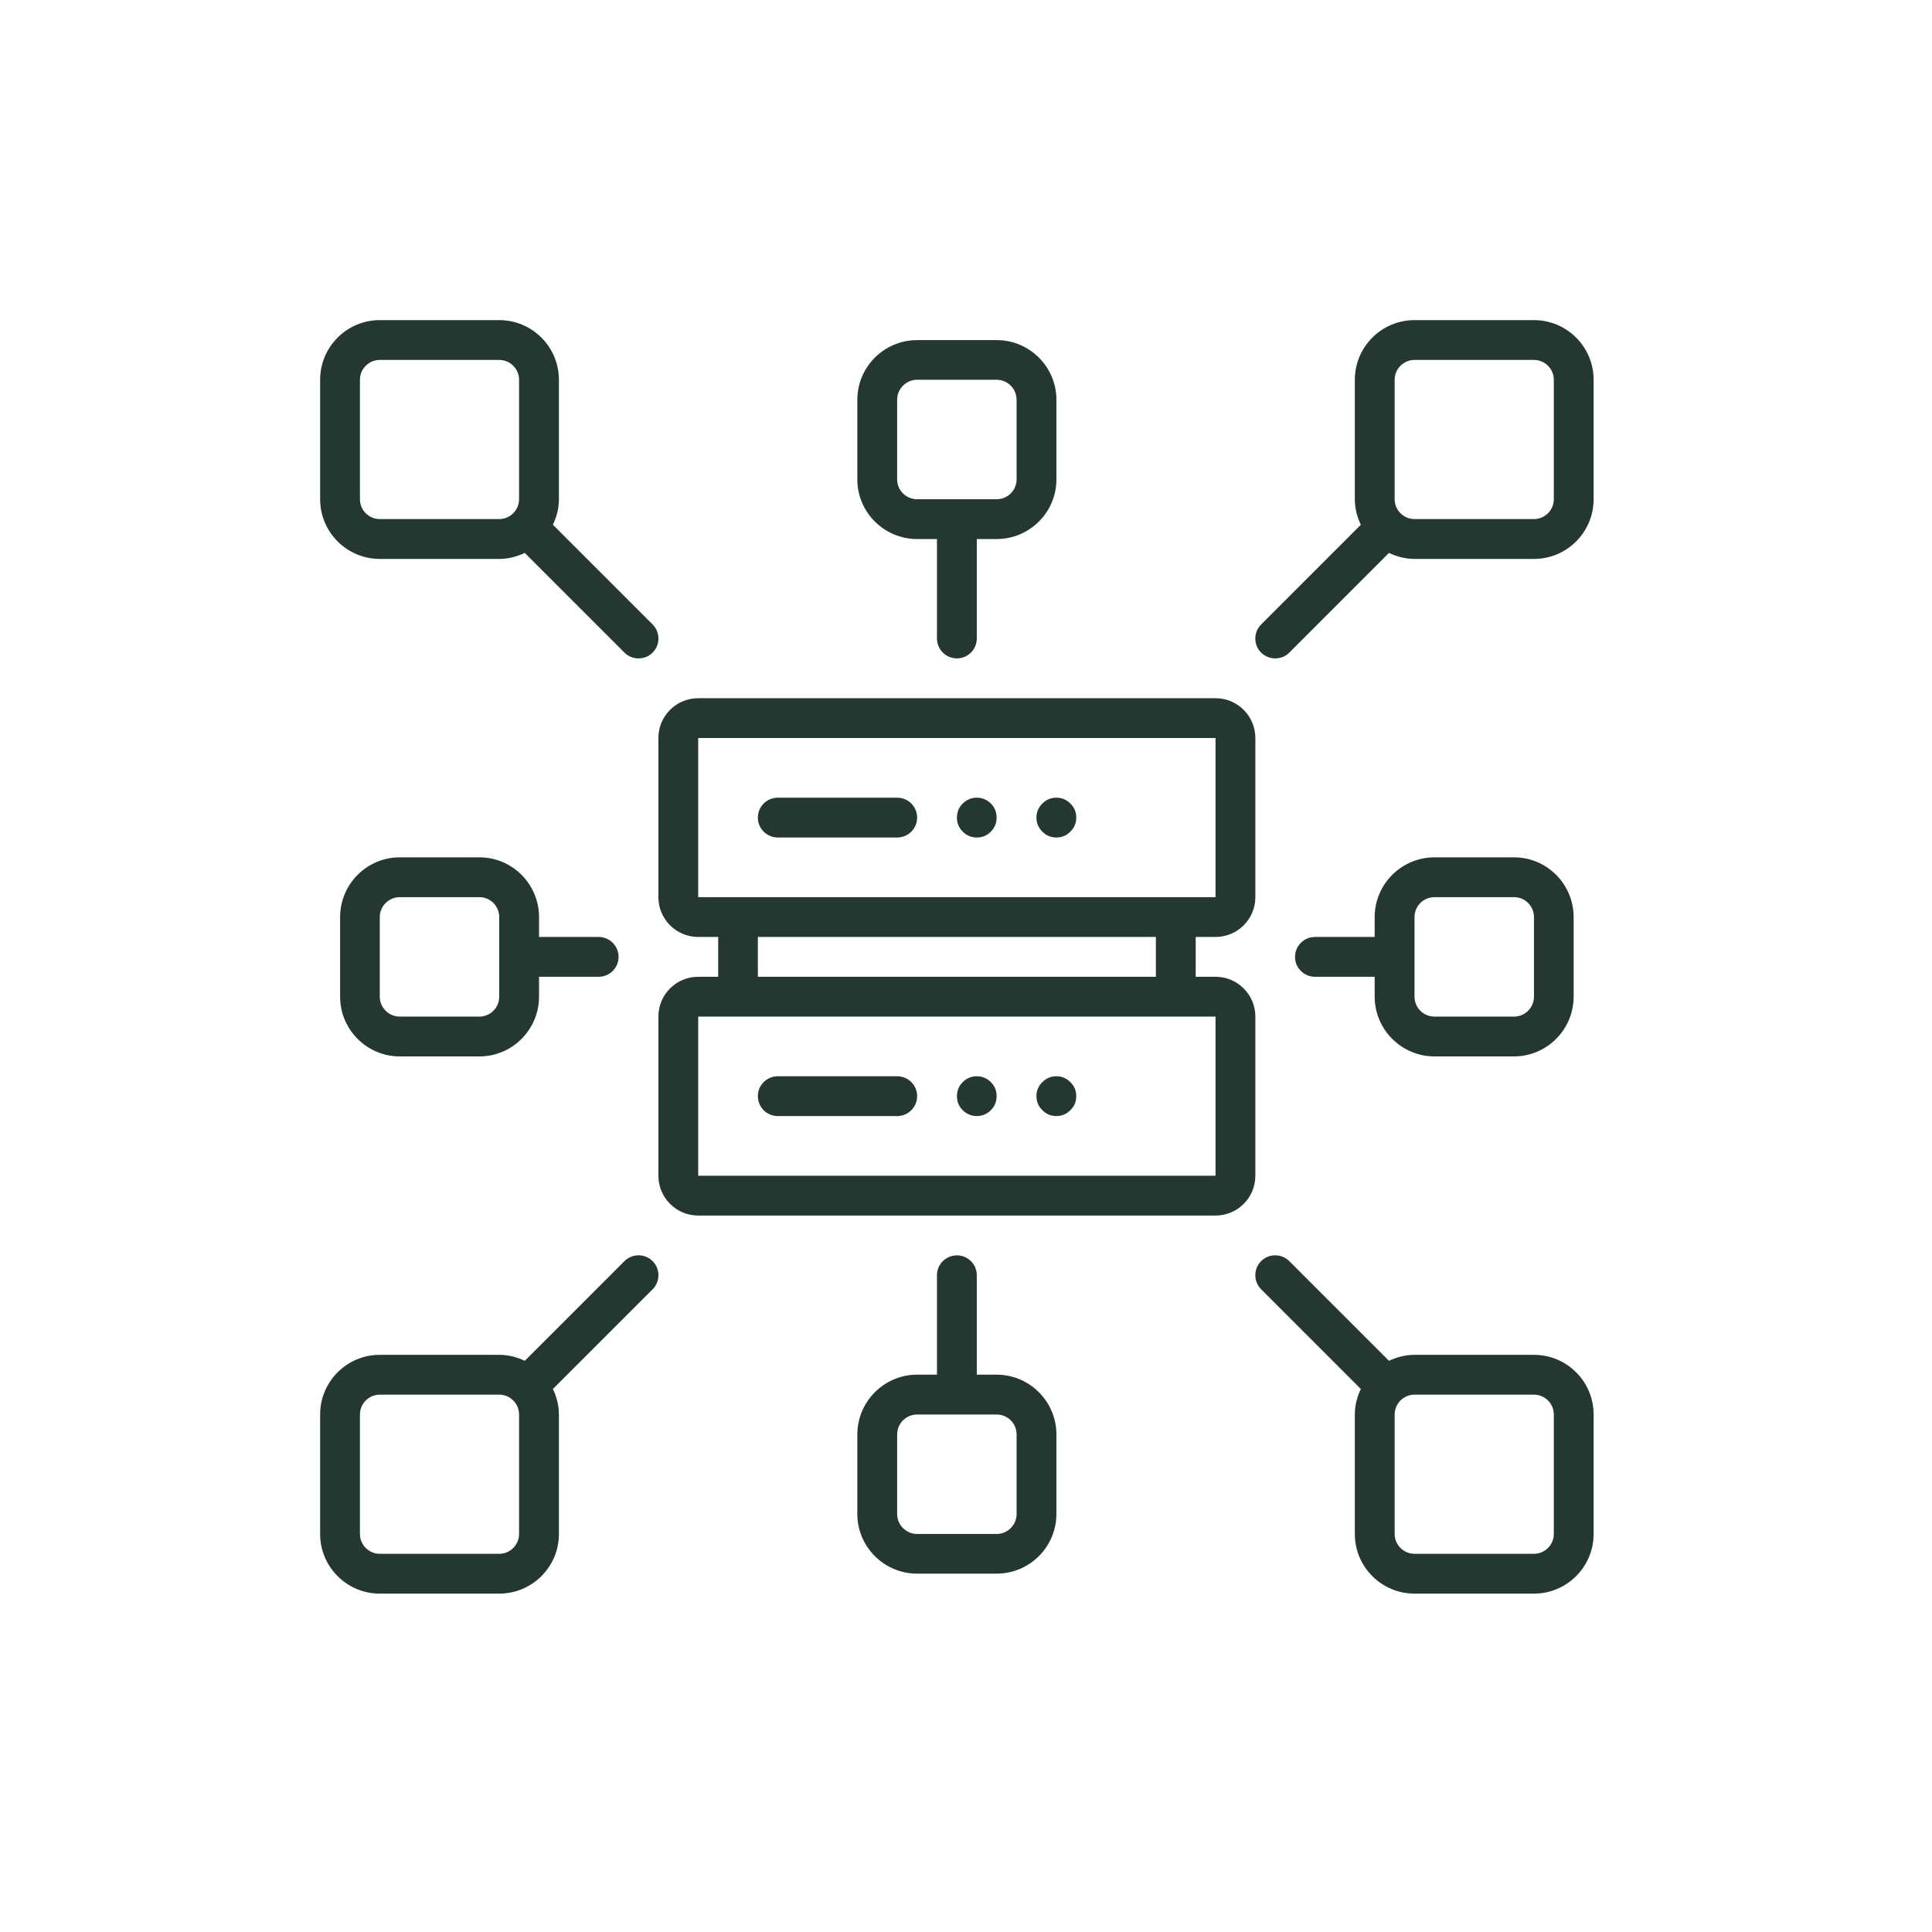
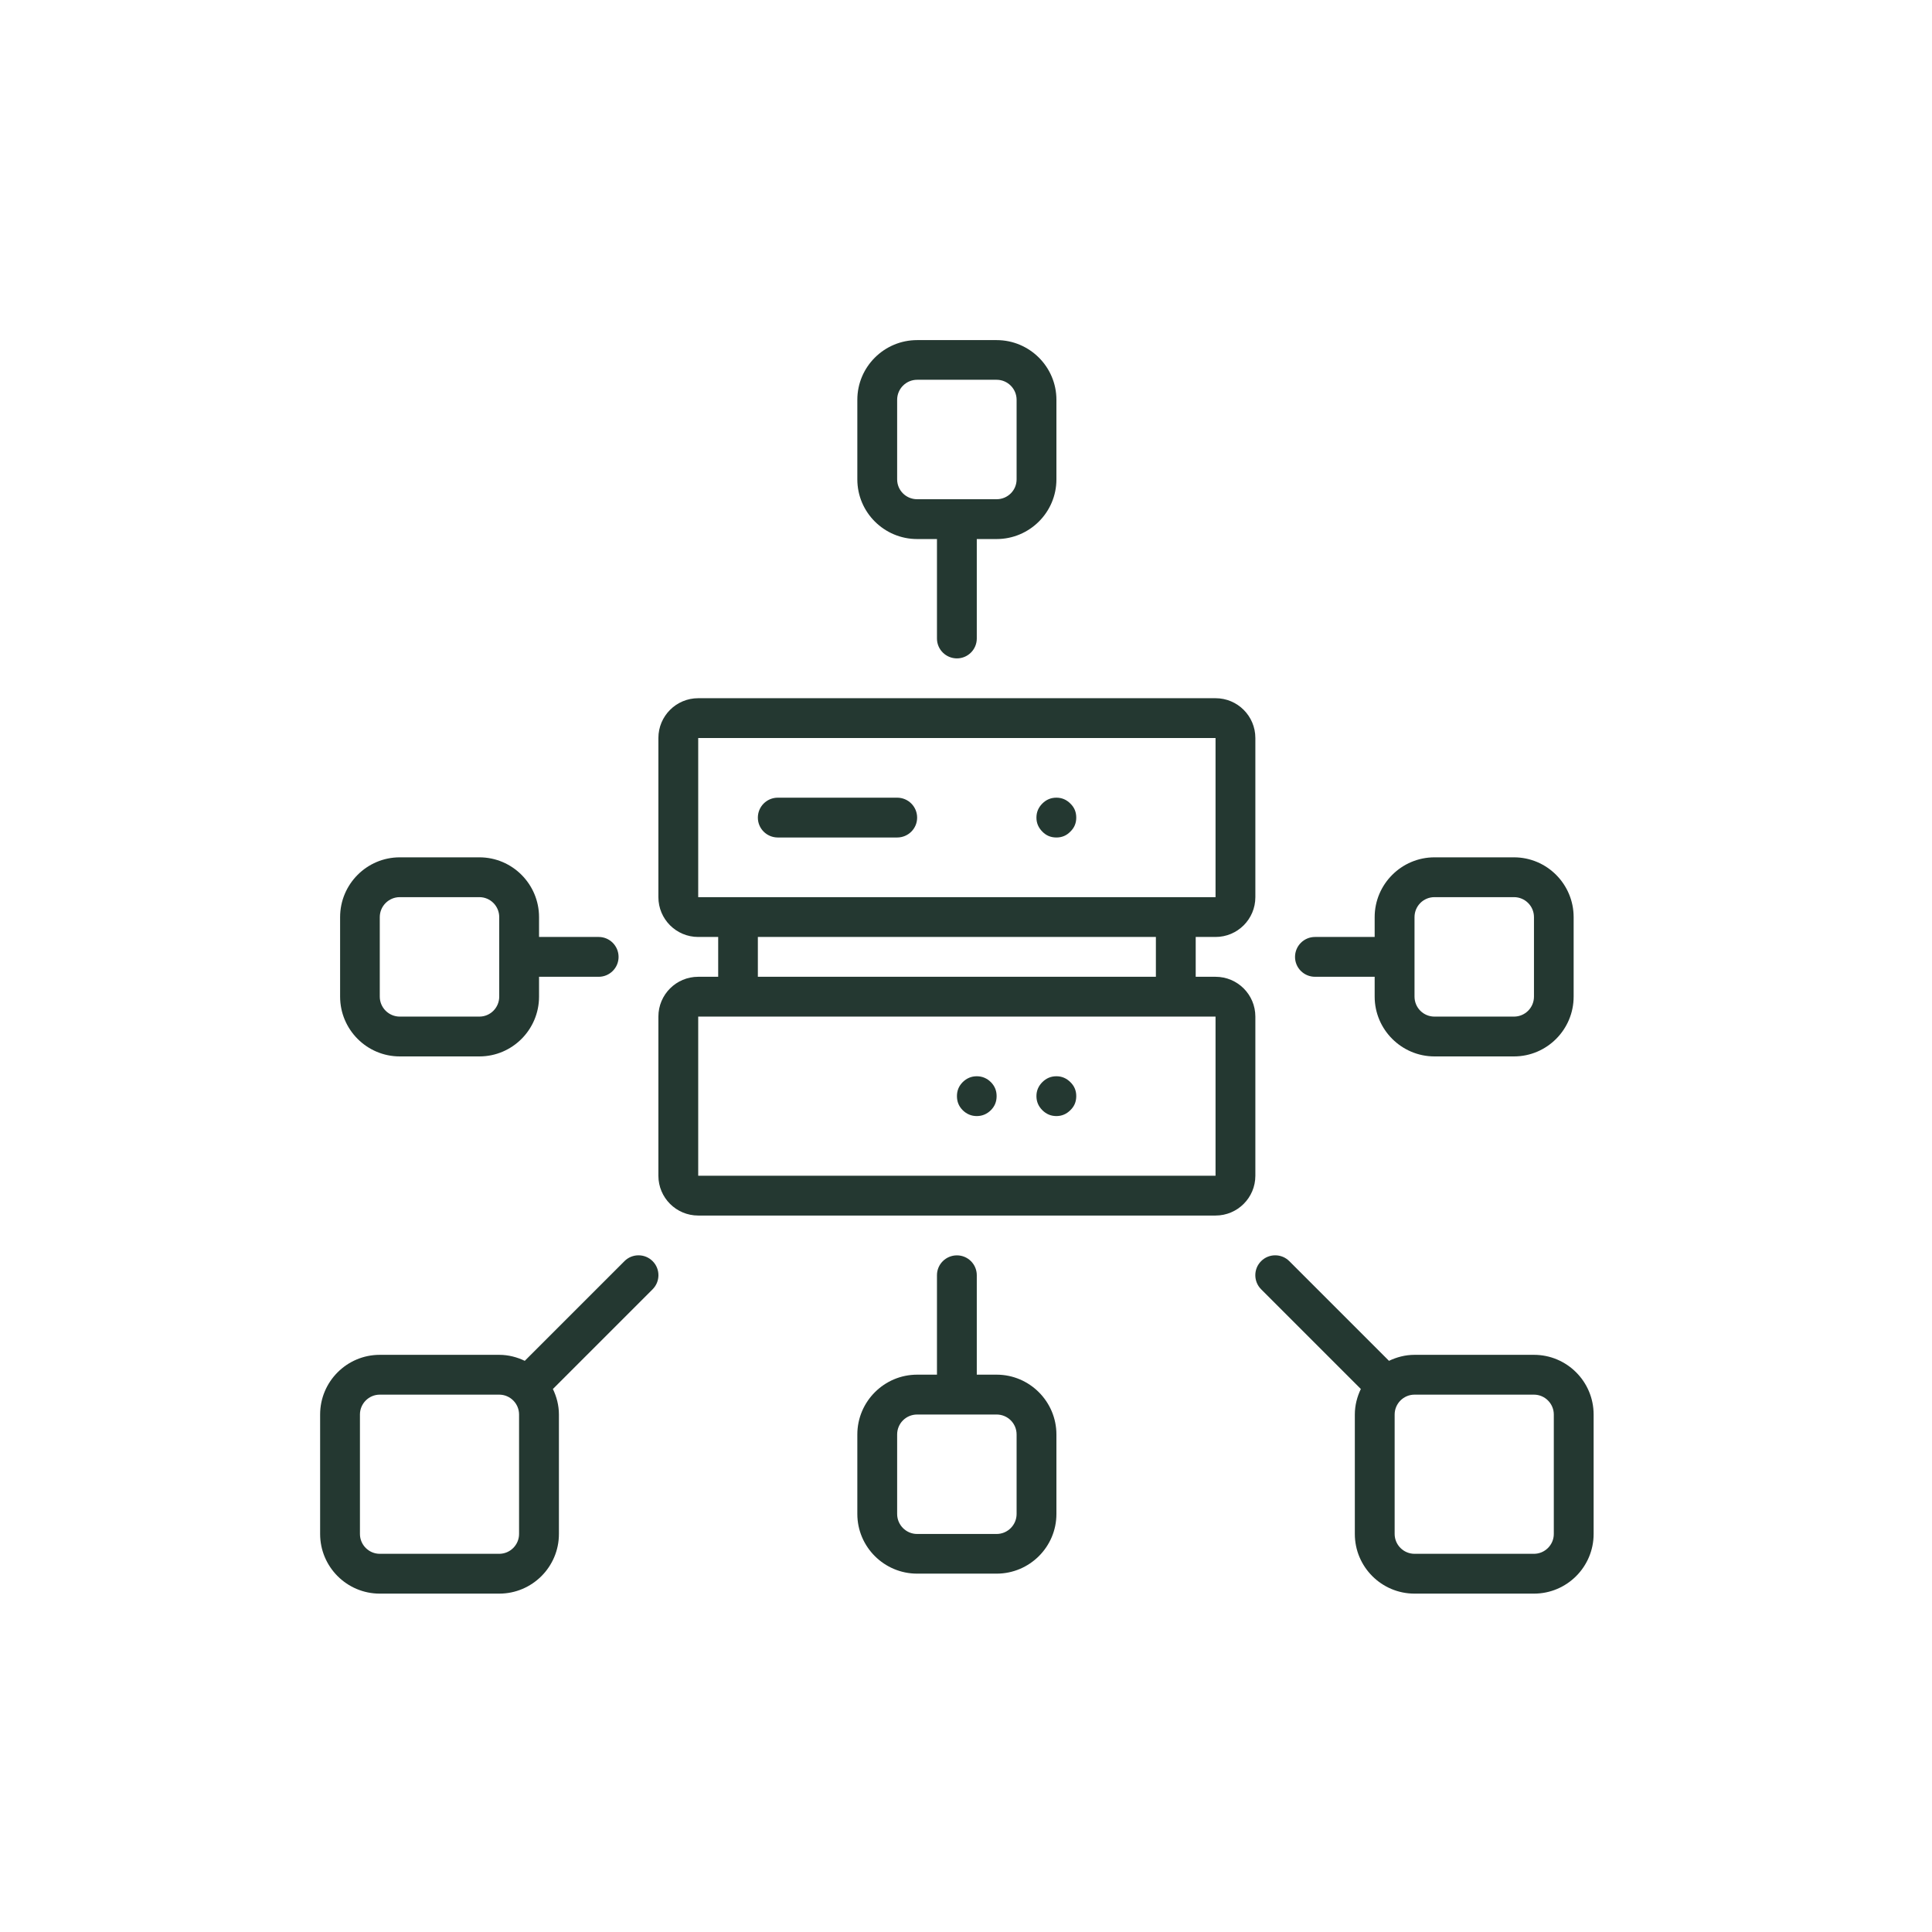
<svg xmlns="http://www.w3.org/2000/svg" width="70" viewBox="0 0 52.5 52.5" height="70" preserveAspectRatio="xMidYMid meet">
  <defs>
    <clipPath id="e3f13d9956">
-       <path d="M 8.699 8.699 L 18 8.699 L 18 18 L 8.699 18 Z M 8.699 8.699 " clip-rule="nonzero" />
-     </clipPath>
+       </clipPath>
    <clipPath id="05221faa91">
      <path d="M 34 8.699 L 43.617 8.699 L 43.617 18 L 34 18 Z M 34 8.699 " clip-rule="nonzero" />
    </clipPath>
    <clipPath id="7f3e88259c">
      <path d="M 34 34 L 43.617 34 L 43.617 43.617 L 34 43.617 Z M 34 34 " clip-rule="nonzero" />
    </clipPath>
    <clipPath id="8d7bde63f5">
      <path d="M 8.699 34 L 18 34 L 18 43.617 L 8.699 43.617 Z M 8.699 34 " clip-rule="nonzero" />
    </clipPath>
  </defs>
  <path fill="#243831" d="M 34.113 27.625 C 34.113 27.027 33.629 26.543 33.031 26.543 L 32.492 26.543 L 32.492 25.461 L 33.031 25.461 C 33.629 25.461 34.113 24.977 34.113 24.379 L 34.113 20.055 C 34.113 19.457 33.629 18.973 33.031 18.973 L 18.973 18.973 C 18.375 18.973 17.891 19.457 17.891 20.055 L 17.891 24.379 C 17.891 24.977 18.375 25.461 18.973 25.461 L 19.516 25.461 L 19.516 26.543 L 18.973 26.543 C 18.375 26.543 17.891 27.027 17.891 27.625 L 17.891 31.949 C 17.891 32.547 18.375 33.031 18.973 33.031 L 33.031 33.031 C 33.629 33.031 34.113 32.547 34.113 31.949 Z M 18.973 20.055 L 33.031 20.055 L 33.031 24.379 L 18.973 24.379 Z M 20.594 25.461 L 31.41 25.461 L 31.41 26.543 L 20.594 26.543 Z M 18.973 31.949 L 18.973 27.625 L 33.031 27.625 L 33.031 31.949 Z M 18.973 31.949 " fill-opacity="1" fill-rule="nonzero" />
  <path fill="#243831" d="M 21.137 22.758 L 24.379 22.758 C 24.68 22.758 24.922 22.516 24.922 22.219 C 24.922 21.918 24.68 21.676 24.379 21.676 L 21.137 21.676 C 20.836 21.676 20.594 21.918 20.594 22.219 C 20.594 22.516 20.836 22.758 21.137 22.758 Z M 21.137 22.758 " fill-opacity="1" fill-rule="nonzero" />
-   <path fill="#243831" d="M 27.082 22.219 C 27.082 22.367 27.031 22.492 26.926 22.598 C 26.82 22.707 26.691 22.758 26.543 22.758 C 26.395 22.758 26.266 22.707 26.16 22.598 C 26.055 22.492 26.004 22.367 26.004 22.219 C 26.004 22.066 26.055 21.941 26.16 21.836 C 26.266 21.73 26.395 21.676 26.543 21.676 C 26.691 21.676 26.82 21.73 26.926 21.836 C 27.031 21.941 27.082 22.066 27.082 22.219 Z M 27.082 22.219 " fill-opacity="1" fill-rule="nonzero" />
  <path fill="#243831" d="M 29.246 22.219 C 29.246 22.367 29.195 22.492 29.086 22.598 C 28.98 22.707 28.855 22.758 28.707 22.758 C 28.555 22.758 28.43 22.707 28.324 22.598 C 28.219 22.492 28.164 22.367 28.164 22.219 C 28.164 22.066 28.219 21.941 28.324 21.836 C 28.43 21.73 28.555 21.676 28.707 21.676 C 28.855 21.676 28.98 21.73 29.086 21.836 C 29.195 21.941 29.246 22.066 29.246 22.219 Z M 29.246 22.219 " fill-opacity="1" fill-rule="nonzero" />
-   <path fill="#243831" d="M 24.379 29.246 L 21.137 29.246 C 20.836 29.246 20.594 29.488 20.594 29.785 C 20.594 30.086 20.836 30.328 21.137 30.328 L 24.379 30.328 C 24.68 30.328 24.922 30.086 24.922 29.785 C 24.922 29.488 24.68 29.246 24.379 29.246 Z M 24.379 29.246 " fill-opacity="1" fill-rule="nonzero" />
  <path fill="#243831" d="M 27.082 29.785 C 27.082 29.938 27.031 30.062 26.926 30.168 C 26.82 30.273 26.691 30.328 26.543 30.328 C 26.395 30.328 26.266 30.273 26.16 30.168 C 26.055 30.062 26.004 29.938 26.004 29.785 C 26.004 29.637 26.055 29.512 26.16 29.406 C 26.266 29.301 26.395 29.246 26.543 29.246 C 26.691 29.246 26.82 29.301 26.926 29.406 C 27.031 29.512 27.082 29.637 27.082 29.785 Z M 27.082 29.785 " fill-opacity="1" fill-rule="nonzero" />
  <path fill="#243831" d="M 29.246 29.785 C 29.246 29.938 29.195 30.062 29.086 30.168 C 28.98 30.273 28.855 30.328 28.707 30.328 C 28.555 30.328 28.43 30.273 28.324 30.168 C 28.219 30.062 28.164 29.938 28.164 29.785 C 28.164 29.637 28.219 29.512 28.324 29.406 C 28.43 29.301 28.555 29.246 28.707 29.246 C 28.855 29.246 28.98 29.301 29.086 29.406 C 29.195 29.512 29.246 29.637 29.246 29.785 Z M 29.246 29.785 " fill-opacity="1" fill-rule="nonzero" />
  <g clip-path="url(#e3f13d9956)">
    <path fill="#243831" d="M 10.32 15.188 L 13.566 15.188 C 13.816 15.188 14.051 15.125 14.262 15.023 C 14.262 15.027 14.266 15.027 14.266 15.031 L 16.969 17.734 C 17.074 17.84 17.211 17.891 17.352 17.891 C 17.488 17.891 17.629 17.84 17.734 17.734 C 17.945 17.523 17.945 17.18 17.734 16.969 L 15.031 14.266 C 15.027 14.266 15.027 14.262 15.023 14.262 C 15.125 14.051 15.188 13.816 15.188 13.566 L 15.188 10.32 C 15.188 9.426 14.461 8.699 13.566 8.699 L 10.32 8.699 C 9.426 8.699 8.699 9.426 8.699 10.32 L 8.699 13.566 C 8.699 14.461 9.426 15.188 10.32 15.188 Z M 9.781 10.32 C 9.781 10.023 10.023 9.781 10.32 9.781 L 13.566 9.781 C 13.863 9.781 14.105 10.023 14.105 10.32 L 14.105 13.566 C 14.105 13.863 13.863 14.105 13.566 14.105 L 10.32 14.105 C 10.023 14.105 9.781 13.863 9.781 13.566 Z M 9.781 10.32 " fill-opacity="1" fill-rule="nonzero" />
  </g>
  <g clip-path="url(#05221faa91)">
-     <path fill="#243831" d="M 41.684 8.699 L 38.438 8.699 C 37.543 8.699 36.816 9.426 36.816 10.32 L 36.816 13.566 C 36.816 13.816 36.879 14.051 36.98 14.262 C 36.977 14.262 36.977 14.266 36.973 14.266 L 34.27 16.969 C 34.059 17.18 34.059 17.523 34.27 17.734 C 34.375 17.84 34.516 17.891 34.652 17.891 C 34.793 17.891 34.93 17.84 35.035 17.734 L 37.738 15.031 C 37.738 15.027 37.742 15.027 37.742 15.023 C 37.953 15.125 38.188 15.188 38.438 15.188 L 41.684 15.188 C 42.578 15.188 43.305 14.461 43.305 13.566 L 43.305 10.32 C 43.305 9.426 42.578 8.699 41.684 8.699 Z M 42.223 13.566 C 42.223 13.863 41.98 14.105 41.684 14.105 L 38.438 14.105 C 38.141 14.105 37.898 13.863 37.898 13.566 L 37.898 10.32 C 37.898 10.023 38.141 9.781 38.438 9.781 L 41.684 9.781 C 41.98 9.781 42.223 10.023 42.223 10.32 Z M 42.223 13.566 " fill-opacity="1" fill-rule="nonzero" />
-   </g>
+     </g>
  <g clip-path="url(#7f3e88259c)">
    <path fill="#243831" d="M 41.684 36.816 L 38.438 36.816 C 38.188 36.816 37.953 36.879 37.742 36.98 C 37.742 36.977 37.738 36.977 37.738 36.973 L 35.035 34.27 C 34.824 34.059 34.48 34.059 34.27 34.27 C 34.059 34.48 34.059 34.824 34.27 35.035 L 36.973 37.738 C 36.977 37.738 36.977 37.742 36.98 37.742 C 36.879 37.953 36.816 38.188 36.816 38.438 L 36.816 41.684 C 36.816 42.578 37.543 43.305 38.438 43.305 L 41.684 43.305 C 42.578 43.305 43.305 42.578 43.305 41.684 L 43.305 38.438 C 43.305 37.543 42.578 36.816 41.684 36.816 Z M 42.223 41.684 C 42.223 41.98 41.98 42.223 41.684 42.223 L 38.438 42.223 C 38.141 42.223 37.898 41.98 37.898 41.684 L 37.898 38.438 C 37.898 38.141 38.141 37.898 38.438 37.898 L 41.684 37.898 C 41.98 37.898 42.223 38.141 42.223 38.438 Z M 42.223 41.684 " fill-opacity="1" fill-rule="nonzero" />
  </g>
  <g clip-path="url(#8d7bde63f5)">
    <path fill="#243831" d="M 16.969 34.27 L 14.266 36.973 C 14.266 36.977 14.262 36.977 14.262 36.98 C 14.051 36.879 13.816 36.816 13.566 36.816 L 10.32 36.816 C 9.426 36.816 8.699 37.543 8.699 38.438 L 8.699 41.684 C 8.699 42.578 9.426 43.305 10.32 43.305 L 13.566 43.305 C 14.461 43.305 15.188 42.578 15.188 41.684 L 15.188 38.438 C 15.188 38.188 15.125 37.953 15.023 37.742 C 15.027 37.742 15.027 37.738 15.031 37.738 L 17.734 35.035 C 17.945 34.824 17.945 34.48 17.734 34.27 C 17.523 34.059 17.18 34.059 16.969 34.27 Z M 14.105 41.684 C 14.105 41.98 13.863 42.223 13.566 42.223 L 10.32 42.223 C 10.023 42.223 9.781 41.98 9.781 41.684 L 9.781 38.438 C 9.781 38.141 10.023 37.898 10.32 37.898 L 13.566 37.898 C 13.863 37.898 14.105 38.141 14.105 38.438 Z M 14.105 41.684 " fill-opacity="1" fill-rule="nonzero" />
  </g>
  <path fill="#243831" d="M 24.922 14.648 L 25.461 14.648 L 25.461 17.352 C 25.461 17.648 25.703 17.891 26.004 17.891 C 26.301 17.891 26.543 17.648 26.543 17.352 L 26.543 14.648 L 27.082 14.648 C 27.977 14.648 28.707 13.922 28.707 13.027 L 28.707 10.863 C 28.707 9.969 27.977 9.242 27.082 9.242 L 24.922 9.242 C 24.027 9.242 23.297 9.969 23.297 10.863 L 23.297 13.027 C 23.297 13.922 24.027 14.648 24.922 14.648 Z M 24.379 10.863 C 24.379 10.566 24.621 10.32 24.922 10.32 L 27.082 10.32 C 27.383 10.32 27.625 10.566 27.625 10.863 L 27.625 13.027 C 27.625 13.324 27.383 13.566 27.082 13.566 L 24.922 13.566 C 24.621 13.566 24.379 13.324 24.379 13.027 Z M 24.379 10.863 " fill-opacity="1" fill-rule="nonzero" />
  <path fill="#243831" d="M 13.027 23.297 L 10.863 23.297 C 9.969 23.297 9.242 24.027 9.242 24.922 L 9.242 27.082 C 9.242 27.977 9.969 28.707 10.863 28.707 L 13.027 28.707 C 13.922 28.707 14.648 27.977 14.648 27.082 L 14.648 26.543 L 16.27 26.543 C 16.566 26.543 16.809 26.301 16.809 26.004 C 16.809 25.703 16.566 25.461 16.27 25.461 L 14.648 25.461 L 14.648 24.922 C 14.648 24.027 13.922 23.297 13.027 23.297 Z M 13.566 27.082 C 13.566 27.383 13.324 27.625 13.027 27.625 L 10.863 27.625 C 10.566 27.625 10.32 27.383 10.32 27.082 L 10.32 24.922 C 10.32 24.621 10.566 24.379 10.863 24.379 L 13.027 24.379 C 13.324 24.379 13.566 24.621 13.566 24.922 Z M 13.566 27.082 " fill-opacity="1" fill-rule="nonzero" />
  <path fill="#243831" d="M 27.082 37.355 L 26.543 37.355 L 26.543 34.652 C 26.543 34.355 26.301 34.113 26.004 34.113 C 25.703 34.113 25.461 34.355 25.461 34.652 L 25.461 37.355 L 24.922 37.355 C 24.027 37.355 23.297 38.086 23.297 38.98 L 23.297 41.141 C 23.297 42.035 24.027 42.762 24.922 42.762 L 27.082 42.762 C 27.977 42.762 28.707 42.035 28.707 41.141 L 28.707 38.98 C 28.707 38.086 27.977 37.355 27.082 37.355 Z M 27.625 41.141 C 27.625 41.438 27.383 41.684 27.082 41.684 L 24.922 41.684 C 24.621 41.684 24.379 41.438 24.379 41.141 L 24.379 38.98 C 24.379 38.68 24.621 38.438 24.922 38.438 L 27.082 38.438 C 27.383 38.438 27.625 38.68 27.625 38.98 Z M 27.625 41.141 " fill-opacity="1" fill-rule="nonzero" />
  <path fill="#243831" d="M 38.98 28.707 L 41.141 28.707 C 42.035 28.707 42.762 27.977 42.762 27.082 L 42.762 24.922 C 42.762 24.027 42.035 23.297 41.141 23.297 L 38.98 23.297 C 38.086 23.297 37.355 24.027 37.355 24.922 L 37.355 25.461 L 35.734 25.461 C 35.434 25.461 35.191 25.703 35.191 26.004 C 35.191 26.301 35.434 26.543 35.734 26.543 L 37.355 26.543 L 37.355 27.082 C 37.355 27.977 38.086 28.707 38.98 28.707 Z M 38.438 24.922 C 38.438 24.621 38.68 24.379 38.98 24.379 L 41.141 24.379 C 41.441 24.379 41.684 24.621 41.684 24.922 L 41.684 27.082 C 41.684 27.383 41.441 27.625 41.141 27.625 L 38.98 27.625 C 38.68 27.625 38.438 27.383 38.438 27.082 Z M 38.438 24.922 " fill-opacity="1" fill-rule="nonzero" />
</svg>